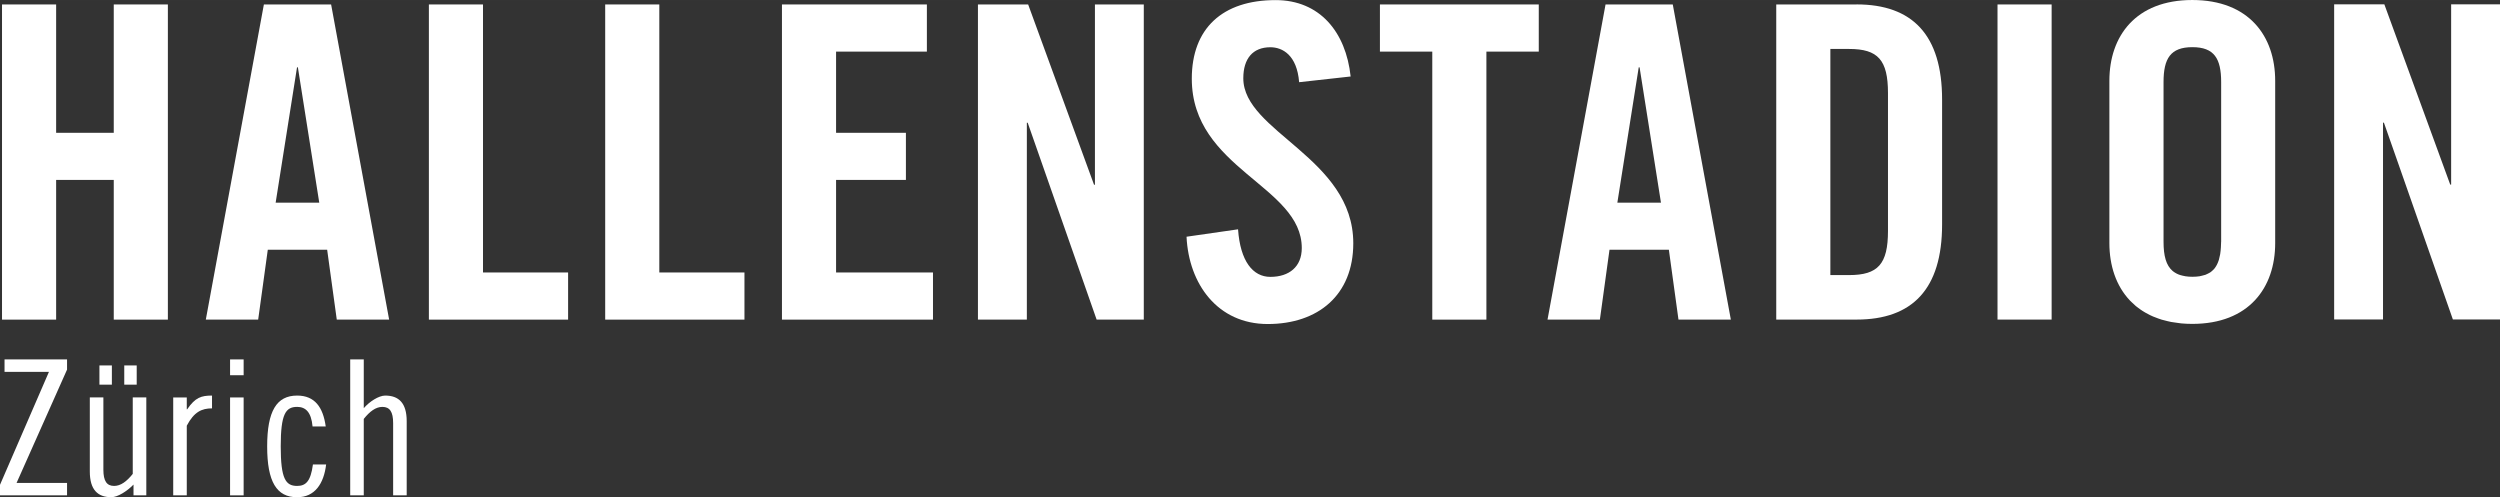
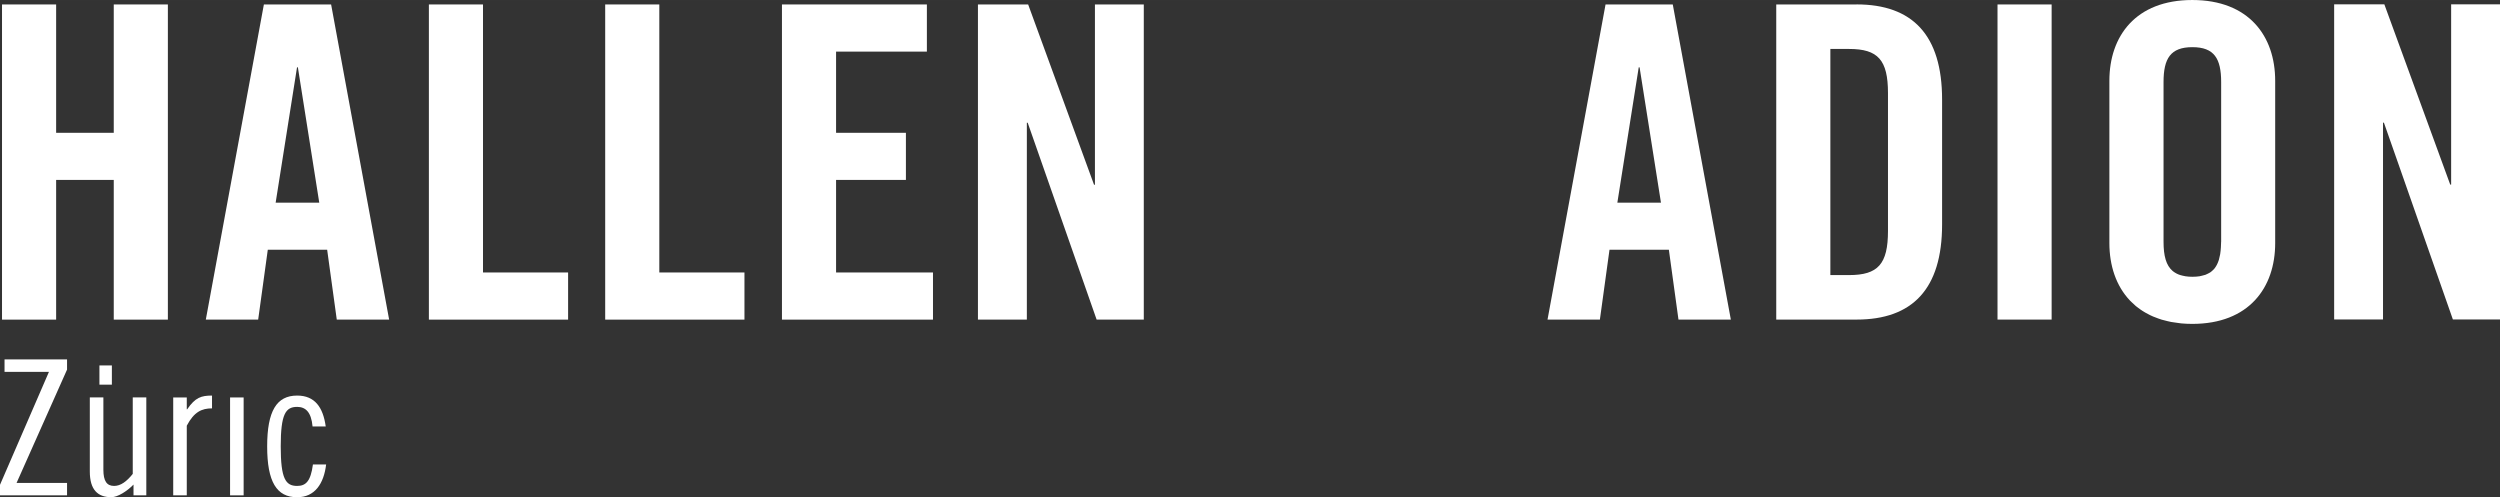
<svg xmlns="http://www.w3.org/2000/svg" id="Ebene_1" width="196.38mm" height="39.06mm" viewBox="0 0 556.68 110.72">
  <rect x="0" y="0" width="556.68" height="110.72" fill="#333333" stroke="none" />
  <defs>
    <style>.cls-1{fill:#fff;}</style>
  </defs>
  <path class="cls-1" d="M488.17,0c-12.64,0-18.47,8.07-18.47,17.98v36.15c0,5,1.49,9.53,4.58,12.79.11.11.22.21.33.32.32.31.64.62.98.91.16.13.34.26.5.38.32.24.64.48.99.7.2.13.41.25.61.37.34.2.69.38,1.05.56.23.11.47.22.7.32.37.16.76.3,1.15.44.25.09.51.18.77.26.42.12.85.23,1.29.33.27.06.53.13.8.18.49.09,1,.16,1.52.22.25.03.49.07.74.1.78.07,1.59.11,2.44.11,12.63,0,18.47-8.07,18.47-17.98V17.98c0-9.91-5.83-17.98-18.47-17.98ZM494.58,53.84c0,.44-.03.83-.05,1.24h0c-.03.51-.08.99-.15,1.44,0,.06-.02.11-.03.17-.07.4-.16.78-.26,1.13-.03.09-.06.18-.09.27-.11.31-.23.6-.37.87-.05.1-.11.2-.17.3-.14.23-.29.45-.46.65-.09.11-.2.2-.3.29-.17.16-.35.32-.54.45-.15.1-.31.17-.48.26-.19.1-.38.2-.6.28-.23.08-.5.14-.76.2-.19.04-.36.1-.56.13-.49.07-1.02.11-1.6.11-.54,0-1.03-.04-1.49-.11-.23-.03-.43-.08-.64-.13-.2-.04-.39-.09-.57-.15-.26-.08-.5-.18-.72-.29-.08-.04-.16-.09-.24-.13-.25-.14-.49-.3-.71-.48h0c-1.46-1.24-2.03-3.37-2.03-6.49V18.27c0-5.25,1.56-7.77,6.42-7.77s6.41,2.53,6.41,7.77v35.57Z" />
  <polygon class="cls-1" points="545.8 .97 545.8 30.01 545.8 41.11 545.6 41.11 530.93 .97 519.75 .97 519.75 42.75 519.75 71.14 530.63 71.14 530.63 37.43 530.63 27.31 530.83 27.31 533.83 35.86 533.83 35.86 546.19 71.14 556.68 71.14 556.68 24.69 556.68 .97 545.8 .97" />
  <polygon class="cls-1" points="107.55 .99 95.5 .99 95.5 71.17 126.5 71.17 126.5 60.67 107.55 60.67 107.55 .99" />
  <rect class="cls-1" x="444.79" y=".99" width="12.05" height="70.17" />
  <polygon class="cls-1" points="146.81 .99 134.76 .99 134.76 71.17 165.77 71.17 165.77 60.67 146.81 60.67 146.81 .99" />
  <path class="cls-1" d="M73.73.99h-14.97l-12.93,70.17h11.66l2.14-15.55h13.22l2.14,15.55h11.66L73.73.99ZM61.38,45.12l4.76-30.13h.19l4.76,30.13h-9.72Z" />
  <polygon class="cls-1" points="25.33 29.57 12.5 29.57 12.5 .99 .45 .99 .45 71.17 12.5 71.17 12.5 40.06 25.33 40.06 25.33 71.17 37.38 71.17 37.38 .99 25.33 .99 25.33 29.57" />
  <polygon class="cls-1" points="186.17 40.06 201.72 40.06 201.72 29.57 186.17 29.57 186.17 11.49 206.39 11.49 206.39 .99 174.12 .99 174.12 71.17 207.75 71.17 207.75 60.67 186.17 60.67 186.17 40.06" />
  <path class="cls-1" d="M357.51.99l-12.92,70.17h11.66l2.14-15.55h13.22l2.14,15.55h11.66L372.48.99h-14.97ZM360.14,45.12l4.76-30.13h.19l4.76,30.13h-9.72Z" />
  <polygon class="cls-1" points="243.81 41.13 243.61 41.13 228.94 .99 217.76 .99 217.76 71.17 228.65 71.17 228.65 27.33 228.84 27.33 244.19 71.17 254.69 71.17 254.69 .99 243.81 .99 243.81 41.13" />
  <path class="cls-1" d="M413.4.99h-17.88v70.17h17.88c12.44,0,19.05-6.8,19.05-21.19v-27.8c0-14.39-6.61-21.19-19.05-21.19ZM420.4,51.43c0,7.39-2.24,9.82-8.65,9.82h-4.18V10.9h4.18c6.41,0,8.65,2.43,8.65,9.82v30.71Z" />
-   <polygon class="cls-1" points="307.27 11.49 318.93 11.49 318.93 71.17 330.98 71.17 330.98 11.49 342.64 11.49 342.64 .99 307.27 .99 307.27 11.49" />
-   <path class="cls-1" d="M276.85,17.42c0-4.38,2.13-6.9,6.02-6.9,2.72,0,5.93,1.75,6.41,7.78l11.47-1.27C299.69,7.11,293.86.02,284.04.02c-11.85,0-18.66,6.32-18.66,17.5,0,20.12,24.49,23.81,24.49,37.71,0,4.18-2.82,6.42-7,6.42-3.89,0-6.7-3.5-7.19-10.59l-11.47,1.65c.49,10.5,6.9,19.44,18.08,19.44s19.05-6.42,19.05-17.98c0-19.05-24.49-24.78-24.49-36.74Z" />
  <polygon class="cls-1" points="1.01 82.8 10.9 82.8 0 107.95 0 110.3 14.93 110.3 14.93 107.53 3.69 107.53 14.93 82.3 14.93 80.03 1.01 80.03 1.01 82.8" />
  <path class="cls-1" d="M29.56,105.52c-1.34,1.68-2.68,2.68-4.15,2.68-1.63,0-2.39-1.09-2.39-3.61v-16.1h-3.02v16.52c0,4.03,1.76,5.7,4.78,5.7,1.43,0,3.52-1.34,4.95-2.81v2.39h2.85v-21.8h-3.02v17.02Z" />
  <rect class="cls-1" x="22.14" y="81.37" width="2.77" height="4.28" />
-   <rect class="cls-1" x="27.67" y="81.37" width="2.77" height="4.28" />
  <path class="cls-1" d="M41.67,91.14h-.08v-2.64h-3.02v21.8h3.02v-15.51c1.63-3.1,3.35-3.86,5.62-3.86v-2.85c-2.39,0-3.73.42-5.53,3.06Z" />
-   <rect class="cls-1" x="51.23" y="80.03" width="3.02" height="3.52" />
  <rect class="cls-1" x="51.23" y="88.5" width="3.02" height="21.8" />
  <path class="cls-1" d="M66.16,108.2c-2.56,0-3.65-1.59-3.65-8.8s1.09-8.8,3.65-8.8c1.84,0,3.14,1.09,3.44,4.36h2.93c-.59-4.28-2.43-6.88-6.37-6.88-4.57,0-6.67,3.44-6.67,11.32s2.1,11.32,6.67,11.32c3.94,0,5.95-3.02,6.46-7.3h-2.94c-.5,3.77-1.59,4.78-3.52,4.78Z" />
-   <path class="cls-1" d="M85.78,88.08c-1.43,0-3.52,1.34-4.78,2.81v-10.86h-3.02v30.27h3.02v-17.02c1.34-1.68,2.68-2.68,4.15-2.68,1.64,0,2.39,1.09,2.39,3.6v16.1h3.02v-16.52c0-4.03-1.76-5.7-4.78-5.7Z" />
</svg>